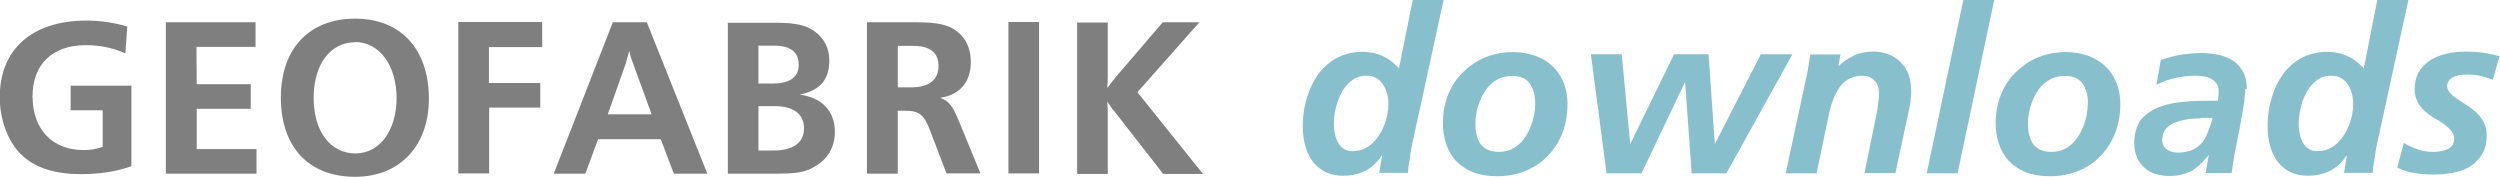
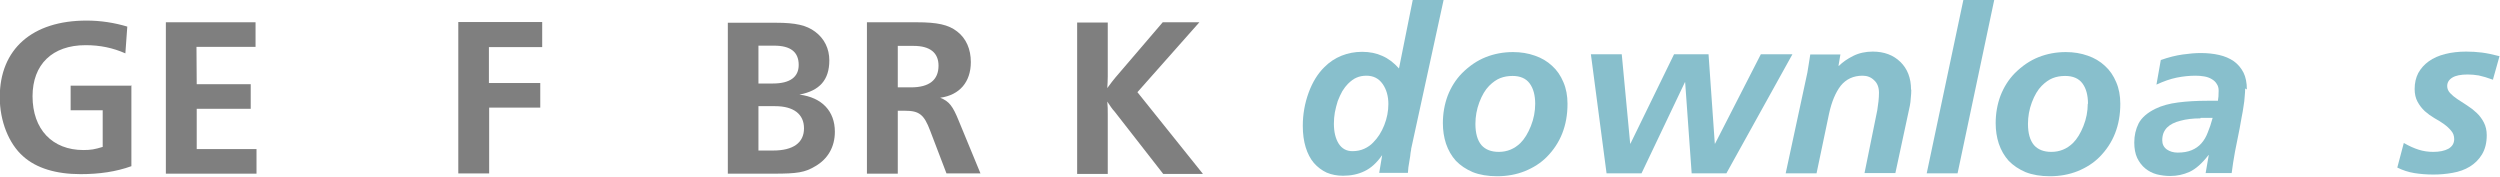
<svg xmlns="http://www.w3.org/2000/svg" width="1037" height="73.525" id="svg2">
  <g id="g119" transform="translate(-59.8,-18.962)">
    <path d="m 114.5,54.5 -25.4,0 0,10.2 13.3,0 0,15.2 c -3.3,1.0 -4.8,1.3 -8.0,1.3 -12.9,0 -21.1,-8.6 -21.1,-22.3 0,-13.2 8.2,-21.2 22.0,-21.2 6.0,0 11.3,1.1 16.5,3.4 l 0.8,-11.1 c -5.3,-1.6 -11.0,-2.5 -16.9,-2.5 -22.5,0 -36.0,11.8 -36.0,31.8 0,9.8 3.7,19.3 9.8,24.6 5.4,4.8 13.5,7.3 23.7,7.3 7.8,0 14.7,-1.0 21.1,-3.3 l 0,-33.6 -10e-4,0 z" id="path121" style="fill:#7f7f7f;" />
    <path style="fill:#7f7f7f;" d="m 141.3,38.4 24.5,0 0,-10.2 -37.2,0 0,62.8 37.6,0 0,-10.2 0,0 -24.8,0 0,-16.7 22.4,0 0,-10.2 -22.4,0 z" id="polygon123" />
-     <path d="m 207.1,26.7 c -19.0,0 -30.8,12.4 -30.8,32.7 0,20.5 11.5,32.9 30.8,32.9 18.5,0 30.6,-12.8 30.6,-32.4 0,-20.5 -11.6,-33.2 -30.6,-33.2 z m -0.0,9.7 c 10.0,0 17.2,9.6 17.2,23.2 0,13.5 -7.0,23.0 -17.1,23.0 -10.4,0 -17.3,-9.2 -17.3,-23.0 0,-13.8 6.8,-23.1 17.2,-23.1 z" id="path125" style="fill:#7f7f7f;" />
    <path style="fill:#7f7f7f;" d="m 284.7,28.1 -34.8,0 0,62.8 12.8,0 0,-27.3 0,0 21.2,0 0,-10.2 -21.3,0 0,-14.9 22.1,0 z" id="polygon127" />
-     <path d="m 353.2,91.0 -25.1,-62.8 -14.1,0 -24.5,62.8 13.1,0 5.3,-14.3 26.0,0 5.4,14.3 13.8,0 0,0 z m -23.1,-24.6 -18.2,0 7.5,-21.2 c 0.3,-1.2 0.3,-1.2 1.4,-5.1 0.4,1.8 0.6,2.5 1.2,4.1 l 8.1,22.2 z" id="path129" style="fill:#7f7f7f;" />
    <path d="m 361.7,91.0 19.1,0 c 9.7,0 12.9,-0.5 17.2,-3.1 5.2,-3.0 8.1,-8.0 8.1,-14.3 0,-8.5 -5.3,-14.2 -14.7,-15.4 8.4,-1.6 12.4,-6.1 12.4,-14.2 0,-4.8 -2.0,-9.0 -5.9,-11.9 -3.6,-2.7 -8.2,-3.7 -16.1,-3.7 l -20.1,0 0,62.8 0.0,0 z m 12.7,-9.6 0,-18.4 6.9,0 c 7.7,0 12.0,3.3 12.0,9.2 0,6.0 -4.5,9.2 -12.8,9.2 l -6.2,0 0,-10e-4 z m 0,-27.8 0,-15.7 6.5,0 c 6.8,0 10.2,2.6 10.2,8.0 0,5.0 -3.6,7.7 -10.7,7.7 l -6.0,0 0,10e-4 z" id="path131" style="fill:#7f7f7f;" />
    <path d="m 432.2,91.0 0,-26.1 3.0,0 c 5.9,0 7.9,1.6 10.4,8.2 l 6.8,17.8 14.1,0 -9.0,-21.8 c -2.5,-6.2 -4.0,-8.1 -7.7,-9.6 8.1,-1.1 12.7,-6.6 12.7,-14.8 0,-5.3 -1.9,-9.8 -5.7,-12.7 -3.6,-2.8 -8.2,-3.8 -16.8,-3.8 l -20.6,0 0,62.8 12.8,0 0,10e-4 z m -0.0,-35.8 0,-17.2 6.6,0 c 6.7,0 10.3,2.8 10.3,8.2 0,5.9 -3.8,9.0 -11.4,9.0 l -5.6,0 0,-0.0 z" id="path133" style="fill:#7f7f7f;" />
-     <path style="fill:#7f7f7f;" d="m 478.1,28.1 12.7,0 0,62.8 -12.7,0 z" id="rect135" />
    <path d="m 558.7,91.0 -27.1,-33.8 25.7,-29.0 -15.2,0 -19.7,23.0 c -0.8,1.0 -1.8,2.2 -3.3,4.3 0.1,-1.6 0.2,-3.3 0.2,-4.9 l 0,-22.3 -12.7,0 0,62.8 12.7,0 0,-24.5 c 0,-2.5 0,-3.3 -0.2,-5.5 1.0,1.5 2.1,3.2 3.0,4.1 l 20.2,25.9 16.4,0 z" id="path137" style="fill:#7f7f7f;" />
  </g>
  <g style="fill:#88bfcc;fill-opacity:1;stroke:none" id="text2545">
    <path d="m 575.9,43.2 q 0,-5.0 -2.4,-8.4 -2.4,-3.4 -6.7,-3.4 -2.3,0 -4.1,0.8 -1.7,0.7 -3.6,2.6 -1.1,1.1 -2.3,3.0 -1.0,1.8 -1.9,4.1 -0.7,2.2 -1.2,4.7 -0.4,2.3 -0.4,4.7 0,5.1 2.0,8.3 2.0,3.1 5.7,3.1 2.7,0 4.9,-1.0 2.2,-1.0 3.7,-2.6 2.9,-2.9 4.6,-7.2 1.7,-4.3 1.7,-8.8 z m 9.5,18.2 q -0.0,0.5 -0.3,2.0 -0.1,1.3 -0.4,2.9 -0.2,1.6 -0.5,3.1 -0.1,1.4 -0.2,2.3 l -11.9,0 1.2,-7.2 -0.1,0 q -3.2,4.6 -7.2,6.5 -3.9,1.9 -8.9,1.9 -3.7,0 -6.8,-1.3 -3.0,-1.4 -5.3,-4.0 -2.2,-2.6 -3.4,-6.5 -1.2,-3.9 -1.2,-8.9 0,-7.1 2.4,-13.7 2.4,-6.6 6.6,-10.7 3.1,-3.1 7.1,-4.7 4.0,-1.6 8.5,-1.6 4.7,0 8.4,1.7 3.7,1.6 6.9,5.2 L 586.0,0 l 12.8,0 -13.4,61.5 z" id="path4818" />
    <path d="m 636.8,43.1 q 0,-5.4 -2.3,-8.5 -2.3,-3.1 -7.1,-3.1 -2.8,0 -5.1,0.9 -2.3,0.9 -4.6,3.2 -2.4,2.4 -4.1,6.9 -1.6,4.3 -1.6,8.9 0,5.8 2.5,8.8 2.5,2.8 7.2,2.8 5.2,0 9.0,-3.7 2.5,-2.5 4.3,-7.0 1.8,-4.5 1.8,-9.3 z m 13.4,-0.0 q 0,13.4 -8.7,22.1 -3.6,3.6 -9.0,5.8 -5.3,2.1 -11.5,2.1 -5.8,0 -10.1,-1.7 -4.2,-1.8 -7.0,-4.7 -2.7,-3.0 -4.1,-7.1 -1.3,-4.0 -1.3,-8.5 0,-6.0 2.0,-11.4 2.1,-5.4 5.9,-9.3 4.6,-4.6 9.9,-6.7 5.3,-2.1 11.3,-2.1 4.9,0 9.1,1.5 4.1,1.4 7.1,4.2 3.0,2.7 4.7,6.8 1.7,3.9 1.7,9.0 z" id="path4820" />
    <path d="m 716.1,71.9 -14.4,0 -2.7,-37.8 -0.1,0 -18.0,37.8 -14.5,0 -6.5,-49.4 12.8,0 3.5,37.1 0.1,0 18.1,-37.1 14.3,0 2.6,37.1 0.1,0 19.0,-37.1 13.1,0 -27.4,49.4 z" id="path4822" />
    <path d="m 792.8,37.2 q 0,1.6 -0.2,3.4 -0.1,1.8 -0.4,3.3 l -6.0,27.9 -12.8,0 5.3,-26.1 q 0.3,-1.9 0.5,-3.7 0.2,-1.9 0.2,-3.5 0,-3.4 -2.0,-5.2 -1.9,-1.9 -4.8,-1.9 -5.7,0 -9.1,4.2 -3.2,4.2 -4.8,11.5 l -5.2,24.8 -12.8,0 9.0,-41.8 q 0.3,-1.7 0.6,-3.7 0.3,-2.0 0.6,-3.8 l 12.5,0 -0.8,4.7 0.2,0 q 2.3,-2.3 5.9,-4.1 3.6,-1.8 8.1,-1.8 7.1,0 11.5,4.3 4.4,4.3 4.4,11.5 z" id="path4824" />
    <path d="m 812.0,71.9 -12.8,0 L 814.4,0 827.2,0 812.0,71.9 Z" id="path4826" />
    <path d="m 866.1,43.1 q 0,-5.4 -2.3,-8.5 -2.3,-3.1 -7.2,-3.1 -2.8,0 -5.1,0.9 -2.3,0.9 -4.6,3.2 -2.4,2.4 -4.1,6.9 -1.6,4.3 -1.6,8.9 0,5.8 2.5,8.8 2.5,2.8 7.2,2.8 5.2,0 9.0,-3.7 2.5,-2.5 4.3,-7.0 1.8,-4.5 1.8,-9.3 z m 13.4,-0.0 q 0,13.4 -8.7,22.1 -3.6,3.6 -9.0,5.8 -5.3,2.1 -11.5,2.1 -5.8,0 -10.1,-1.7 -4.2,-1.8 -7.0,-4.7 -2.7,-3.0 -4.1,-7.1 -1.3,-4.0 -1.3,-8.5 0,-6.0 2.0,-11.4 2.1,-5.4 5.9,-9.3 4.6,-4.6 9.9,-6.7 5.3,-2.1 11.3,-2.1 4.9,0 9.1,1.5 4.1,1.4 7.1,4.2 3.0,2.7 4.7,6.8 1.7,3.9 1.7,9.0 z" id="path4828" />
    <path d="m 912.7,49.1 q -4.7,0 -8.3,1.0 -3.6,0.9 -5.5,2.8 -0.9,0.9 -1.5,2.3 -0.5,1.4 -0.5,3.0 0,2.4 1.9,3.8 1.9,1.3 4.5,1.3 3.4,0 5.8,-1.0 2.4,-1.0 4.0,-2.8 1.7,-1.9 2.7,-4.6 1.1,-2.6 2.0,-6.0 l -5.0,0 z m 18.6,-12.4 q 0,1.3 -0.2,3.3 -0.1,1.9 -0.5,4.2 -0.3,2.2 -0.8,4.6 -0.4,2.3 -0.8,4.5 l -1.9,9.5 q -0.4,2.5 -0.8,4.7 -0.3,2.1 -0.6,4.3 l -10.8,0 1.3,-7.5 -0.1,0 q -4.0,5.2 -7.9,7.0 -3.8,1.7 -8.0,1.7 -2.8,0 -5.6,-0.7 -2.6,-0.7 -4.7,-2.4 -2.1,-1.7 -3.4,-4.4 -1.2,-2.6 -1.2,-6.4 0,-4.3 1.8,-7.9 1.9,-3.6 7.0,-6.1 3.9,-1.9 9.4,-2.6 5.4,-0.7 12.0,-0.7 l 4.5,0 q 0.3,-1.5 0.3,-4.2 0,-1.7 -0.8,-2.8 -0.7,-1.2 -2.1,-2.0 -1.3,-0.8 -3.1,-1.1 -1.7,-0.3 -3.6,-0.3 -3.8,0 -7.8,0.8 -3.9,0.8 -8.4,2.9 l 1.8,-10.2 q 4.8,-1.7 9.1,-2.3 4.2,-0.6 7.5,-0.6 4.1,0 7.6,0.8 3.5,0.8 6.1,2.6 2.5,1.8 4.0,4.7 1.4,2.8 1.4,7.0 z" id="path4830" />
-     <path d="m 976.1,43.2 q 0,-5.0 -2.4,-8.4 -2.4,-3.4 -6.7,-3.4 -2.3,0 -4.1,0.8 -1.7,0.7 -3.6,2.6 -1.1,1.1 -2.3,3.0 -1.0,1.8 -1.9,4.1 -0.7,2.2 -1.2,4.7 -0.4,2.3 -0.4,4.7 0,5.1 2.0,8.3 2.0,3.1 5.7,3.1 2.7,0 4.9,-1.0 2.2,-1.0 3.7,-2.6 2.9,-2.9 4.6,-7.2 1.7,-4.3 1.7,-8.8 z m 9.5,18.2 q -0.0,0.5 -0.3,2.0 -0.1,1.3 -0.4,2.9 -0.2,1.6 -0.5,3.1 -0.1,1.4 -0.2,2.3 l -11.9,0 1.2,-7.2 -0.1,0 q -3.2,4.6 -7.2,6.5 -3.9,1.9 -8.9,1.9 -3.7,0 -6.8,-1.3 -3.0,-1.4 -5.3,-4.0 -2.2,-2.6 -3.4,-6.5 -1.2,-3.9 -1.2,-8.9 0,-7.1 2.4,-13.7 2.4,-6.6 6.6,-10.7 3.1,-3.1 7.1,-4.7 4.0,-1.6 8.5,-1.6 4.7,0 8.4,1.7 3.7,1.6 6.9,5.2 L 986.1,0 999.0,0 985.6,61.5 Z" id="path4832" />
    <path d="m 1034.2,33.1 q -3.6,-1.3 -6.0,-1.8 -2.4,-0.4 -4.6,-0.4 -4.3,0 -6.4,1.3 -2.1,1.3 -2.1,3.5 0,1.6 1.2,2.9 1.2,1.3 3.0,2.5 1.8,1.2 4.0,2.6 2.2,1.4 4.0,3.1 1.8,1.7 3.0,4.0 1.2,2.3 1.2,5.3 0,4.7 -2.0,8.0 -1.9,3.1 -5.0,5.0 -3.1,1.9 -7.2,2.6 -3.9,0.7 -7.9,0.7 -4.1,0 -7.9,-0.6 -3.7,-0.6 -7.1,-2.3 l 2.7,-10.2 q 3.3,1.9 6.2,2.8 2.8,0.9 6.0,0.9 3.9,0 6.3,-1.3 2.4,-1.4 2.4,-4.0 0,-2.0 -1.2,-3.4 -1.2,-1.5 -3.0,-2.8 -1.8,-1.3 -4.0,-2.5 -2.2,-1.3 -4.0,-2.9 -1.8,-1.7 -3.0,-3.9 -1.2,-2.2 -1.2,-5.3 0,-3.7 1.5,-6.6 1.6,-2.9 4.4,-4.9 2.8,-2.0 6.8,-3.0 3.9,-1.0 8.7,-1.0 3.3,0 6.5,0.4 3.1,0.4 7.3,1.5 l -2.7,9.6 z" id="path4834" />
  </g>
</svg>